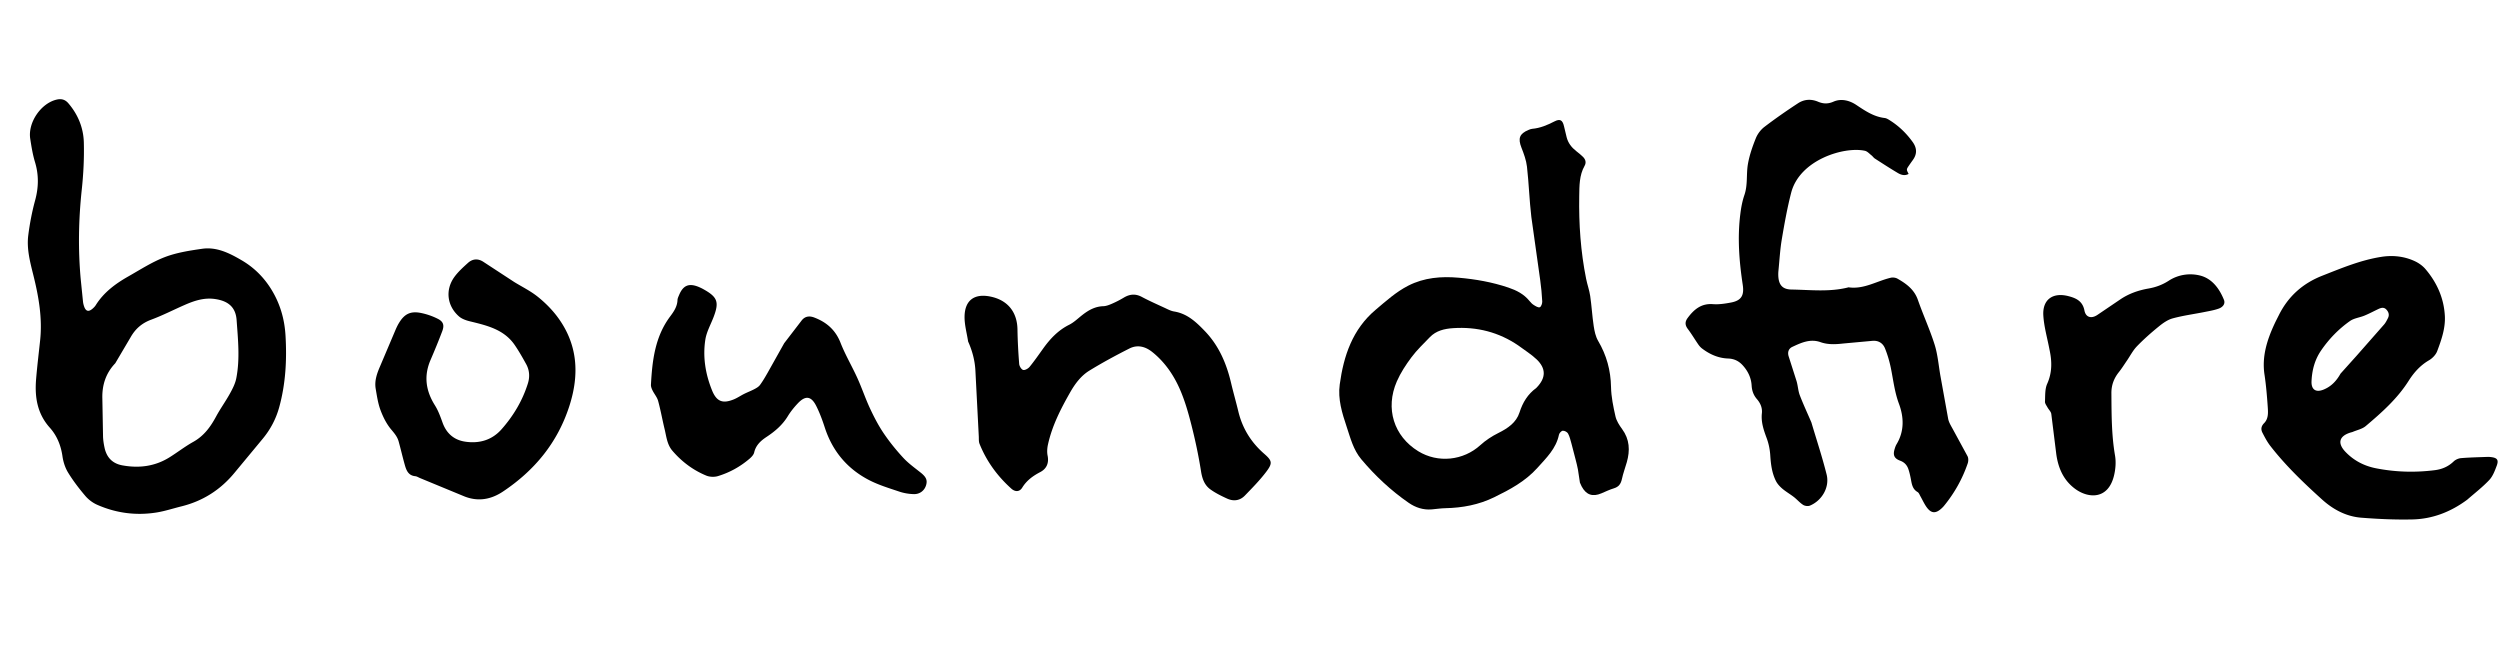
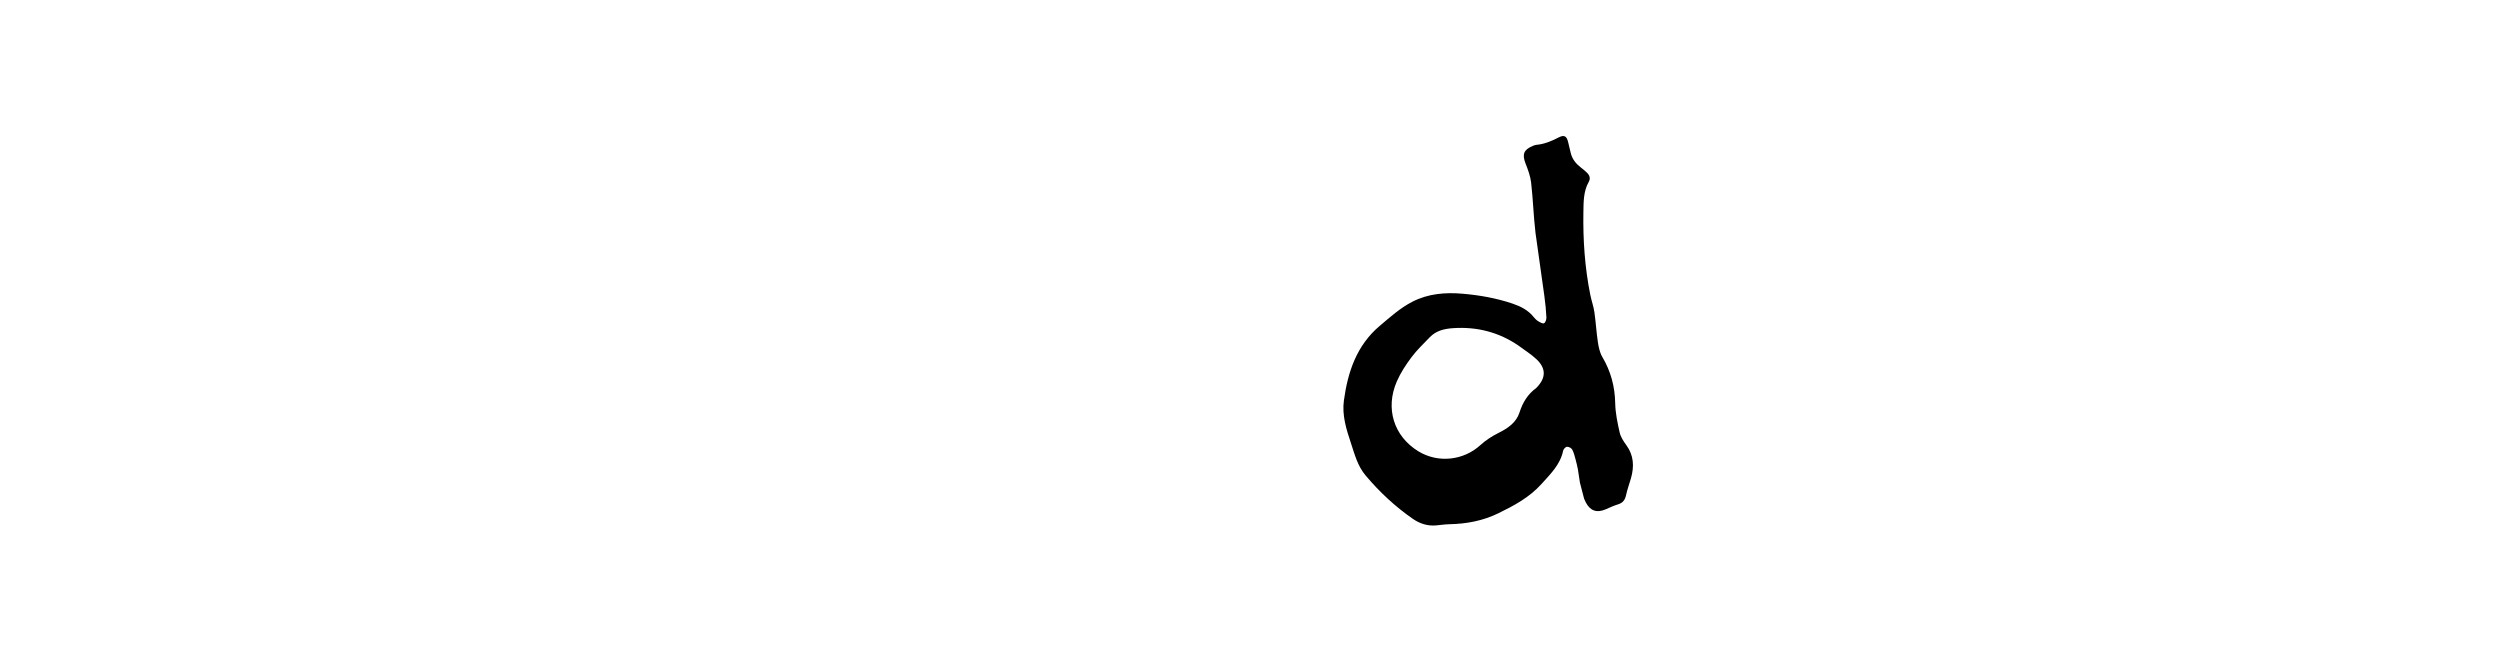
<svg xmlns="http://www.w3.org/2000/svg" viewBox="0 0 2676 718">
-   <path d="M1691.15 516.6l-2.15-14.16c-.65-3.56-1.59-7.08-2.48-10.59l-4.46-17.15c-1.02-3.63-1.87-7.42-3.65-10.68-.89-1.62-3.76-3.1-5.61-2.96-1.5.11-3.73 2.53-4.08 4.25-3.07 14.9-13.49 24.81-23.06 35.48-12.89 14.4-29.34 23.2-46.32 31.49-16.52 8.06-33.97 11.3-52.16 11.69-4.81.11-9.61.83-14.42 1.27-9.23.84-17.56-1.94-24.97-7.07-19.01-13.16-35.72-28.81-50.62-46.52-8.58-10.2-11.63-22.64-15.67-34.74-4.92-14.74-9.61-29.73-7.44-45.43 4.21-30.62 13.6-58.94 38.41-79.86 11.08-9.34 21.8-19.09 34.84-25.78 17.08-8.76 35.36-10.2 54.03-8.57 18.11 1.58 35.95 4.72 53.26 10.57 8.68 2.93 16.55 6.94 22.46 14.21 1.35 1.67 2.9 3.32 4.7 4.44 1.99 1.24 4.83 3.03 6.44 2.4 1.51-.59 2.73-4.08 2.62-6.22-.37-7.63-1.13-15.25-2.17-22.82l-9.51-67.71c-2.11-17.84-2.63-35.87-4.67-53.72-.8-6.95-3.34-13.83-5.93-20.41-3.87-9.85-2.15-14.9 7.62-18.93 1.22-.51 2.51-1.06 3.8-1.17 8.62-.75 16.31-4 23.93-7.93 6.08-3.14 8.71-1.43 10.24 5.24l2.79 11.63c1.58 6.24 5.28 11.01 10.29 14.92 2.49 1.94 4.97 3.93 7.21 6.14 2.72 2.69 3.74 6.03 1.75 9.55-5.78 10.2-5.57 21.44-5.76 32.57-.5 29.71 1.51 59.24 7.39 88.43 1.24 6.18 3.45 12.19 4.36 18.4 1.56 10.66 2.13 21.46 3.74 32.11.83 5.46 2.03 11.3 4.77 15.96 9.02 15.33 13.46 31.51 13.78 49.34.2 10.52 2.43 21.11 4.76 31.43 1.09 4.82 4.08 9.46 7.08 13.54 8.14 11.07 8.63 22.98 5.04 35.57-1.71 6-3.92 11.88-5.23 17.97-1.1 5.08-3.34 8.34-8.49 9.9-4.6 1.39-8.98 3.48-13.41 5.38-9.48 4.06-16.39 1.67-21.23-7.46-.62-1.18-1.13-2.42-1.82-4M1625.49 370c-21.14-14.49-44.58-20.44-70.03-18.75-9.32.62-18.23 2.65-25.01 9.71-6.69 6.96-13.79 13.67-19.54 21.36-6.03 8.06-11.71 16.7-15.72 25.88-12.67 29.05-3.23 58.72 22.9 74.79 21.1 12.97 48.38 10 66.47-6.52 5.68-5.18 12.4-9.57 19.3-13 10.07-5.01 19.15-11.12 22.63-21.99 3.44-10.76 8.83-19.53 17.86-26.15.27-.19.47-.47.7-.71 9.79-10.23 10-20.22-.33-30.03-5.63-5.34-12.38-9.51-19.23-14.59z" />
-   <path d="M290.35 309.66c9.51 15.36 14.22 31.92 15.26 49.43 1.53 25.89.19 51.61-6.74 76.78-3.45 12.53-9.37 23.79-17.68 33.8l-30.28 36.53c-15.02 18.21-33.94 30.19-56.87 35.85-8.88 2.19-17.64 5.12-26.64 6.54-21.89 3.46-43.22.65-63.48-8.32-4.71-2.08-9.27-5.54-12.61-9.46-6.67-7.85-13-16.11-18.38-24.88-3.18-5.17-5.21-11.5-6.07-17.55-1.66-11.63-5.91-22.07-13.56-30.61-13.45-15.02-16.22-32.72-14.68-51.7 1.14-13.94 2.85-27.83 4.33-41.73 2.53-23.74-1.52-46.79-7.22-69.68-3.5-14.06-7.33-28.26-5.47-42.86 1.6-12.5 3.97-25.01 7.29-37.16 3.82-13.94 4.09-27.36-.11-41.21-2.45-8.07-3.8-16.53-5.08-24.91-2.68-17.46 11.58-38.08 28.37-41.92 5.19-1.19 9.12.06 12.46 3.97 10.35 12.08 16.14 26.35 16.54 41.94.44 16.76-.41 33.67-2.2 50.36-3.44 32.1-4.05 64.15-1.1 96.27l2.42 23.85c.2 1.8.66 3.61 1.28 5.32 1.78 4.93 4.65 5.7 8.69 2.32 1.39-1.16 2.75-2.5 3.7-4.03 8.6-13.69 21.15-22.96 34.88-30.74 12.85-7.28 25.44-15.47 39.13-20.69 12.57-4.8 26.33-6.92 39.77-8.86 15.64-2.25 29.3 4.66 42.34 12.28 13.02 7.6 23.54 17.91 31.71 31.07m-166.98 79.18c-10.1 10.6-14.23 23.33-13.82 37.82l.73 40.45c.12 4.14.78 8.31 1.67 12.35 2.27 10.25 8.47 16.74 18.99 18.66 17.85 3.26 34.85 1.16 50.45-8.57 8.61-5.37 16.67-11.67 25.51-16.59 11.33-6.32 18.37-15.93 24.32-26.98 4.55-8.46 10.25-16.3 14.9-24.72 2.85-5.16 5.69-10.68 6.8-16.38 4.04-20.65 1.82-41.52.35-62.22-.99-13.95-9.03-20.5-23.05-22.57-11.62-1.72-22.07 1.75-32.36 6.24-12.04 5.25-23.76 11.32-36.05 15.87-9.84 3.65-16.8 9.69-21.87 18.55l-16.57 28.09zm1815.53 63.3c5.58 18.83 11.66 37.14 16.32 55.8 3.38 13.52-4.91 27.85-17.86 33.27-2.02.85-5.39.44-7.27-.76-3.6-2.29-6.46-5.73-9.87-8.39-4.04-3.14-8.55-5.69-12.44-9-2.7-2.3-5.3-5.13-6.86-8.26-4.3-8.62-5.44-17.99-6.04-27.57-.4-6.15-1.68-12.47-3.83-18.24-3.23-8.68-6.16-17.19-5.13-26.64.63-5.8-1.58-10.81-5.3-15.13-3.64-4.21-5.35-8.95-5.67-14.54-.49-8.43-4.07-15.73-9.78-21.9-4.12-4.43-9.05-6.8-15.4-7.02-10.43-.36-19.71-4.47-27.97-10.78-1.56-1.19-2.91-2.77-4.03-4.39-3.76-5.46-7.15-11.2-11.14-16.49-3.11-4.12-3.14-7.73-.15-11.76 6.75-9.09 14.5-15.7 27.03-14.77 6.37.48 12.98-.54 19.32-1.73 11.2-2.11 14.31-7.68 12.59-18.99-3.85-25.42-5.81-50.96-2.47-76.61.85-6.57 2.1-13.22 4.25-19.46 3.78-10.94 1.86-22.37 3.8-33.34 1.66-9.39 4.87-18.64 8.46-27.52 1.84-4.58 5.3-9.13 9.23-12.13 11.6-8.85 23.63-17.2 35.84-25.2 6.56-4.3 13.9-4.9 21.51-1.71 5.36 2.25 10.41 2.64 16.57-.07 7.98-3.5 16.84-1.48 24.27 3.46 9.46 6.29 18.74 12.69 30.48 14.05 2.04.24 4.04 1.55 5.85 2.7 9.54 6.05 17.48 13.79 24.09 22.95 4.66 6.47 4.93 12.85.19 19.35a254.75 254.75 0 0 0-4.03 5.71c-2.97 4.36-2.96 4.37-.47 9.14-4.17 2.32-8.15 1.03-11.64-1.04-8.3-4.92-16.4-10.19-24.51-15.42-1.36-.88-2.29-2.41-3.59-3.42-2.26-1.76-4.44-4.3-7.02-4.87-22.08-4.89-69.82 9.52-78.96 44.88-4.23 16.39-7.21 33.13-10.03 49.83-1.87 11.13-2.46 22.49-3.6 33.75-.15 1.49-.21 2.99-.18 4.49.23 10.17 4.08 15.39 14.2 15.55 20.07.32 40.29 2.8 60.19-2.16.32-.08.67-.24.97-.2 16.34 2.31 30.05-6.73 45.03-10.26 2.21-.53 5.18-.15 7.15.96 9.49 5.39 18.01 11.56 21.91 22.75 5.63 16.14 12.85 31.75 17.96 48.04 3.35 10.69 4.19 22.17 6.16 33.3l8.31 46.05c.78 3.91 3.13 7.56 5.08 11.17l15.65 28.8c1.06 2.08.96 5.35.17 7.66-5.72 16.67-14.23 31.84-25.41 45.49-.63.77-1.34 1.49-2.06 2.18-6.92 6.64-12.03 6.12-17.35-2.03-2.17-3.34-3.84-7-5.81-10.47-.9-1.58-1.61-3.69-3.02-4.5-5.92-3.41-6.27-9.31-7.41-14.97-.65-3.25-1.4-6.51-2.48-9.64-1.47-4.28-4.29-7.3-8.73-8.94-6.23-2.3-7.88-5.8-6.08-12.09.55-1.9 1.18-3.86 2.2-5.54 8.46-14.02 7.86-29.09 2.54-43.36-4.74-12.7-6.08-25.79-8.77-38.76-1.45-6.94-3.49-13.85-6.13-20.42-2.28-5.69-7.08-8.7-13.56-8.13l-31.32 2.87c-8.2.94-16.28 1.32-24.2-1.48-10.98-3.87-20.62.61-30.13 5.05-4.11 1.92-5.31 5.84-3.92 10.22l8.48 26.56c1.45 4.93 1.62 10.29 3.44 15.04 3.71 9.7 8.14 19.12 12.38 29.03zm702 82.75c-17.62 13.06-37.11 20.63-58.6 21.12-18.24.41-36.57-.43-54.77-1.86-16.09-1.26-30.07-8.71-41.92-19.41-19.78-17.86-39.06-36.3-55.46-57.43-3.33-4.28-5.91-9.21-8.4-14.06-1.88-3.65-1.5-7.01 1.8-10.35 4.75-4.81 4.24-11.44 3.83-17.51-.79-11.45-1.73-22.92-3.44-34.26-2.93-19.36 2.6-36.87 10.5-54.01 1.53-3.32 3.24-6.56 4.87-9.83 10.03-20.12 25.54-33.97 46.56-42.21 20.77-8.16 41.39-16.83 63.58-20.21 11.95-1.82 24.03-.53 35.18 4.61 4.27 1.97 8.5 4.94 11.54 8.5 12.32 14.42 19.8 31.21 20.81 50.25.69 13.11-3.68 25.56-8.21 37.65-1.44 3.86-5.12 7.65-8.76 9.77-9.4 5.47-16.18 13.13-21.88 22.12-12.11 19.09-28.83 33.92-45.87 48.3-3.71 3.13-9.16 4.21-13.82 6.2-.76.32-1.6.47-2.39.71-12.43 3.82-14.31 11.56-5.24 20.92 8.99 9.29 19.91 14.88 32.5 17.36 20.93 4.12 41.98 4.68 63.12 1.98 7.62-.98 14.31-3.86 19.99-9.34 1.98-1.91 5.18-3.29 7.94-3.52 9.12-.77 18.29-.93 27.45-1.29 1.49-.05 3.01-.02 4.49.16 6.7.79 8.51 3.02 6.2 9.25-2.01 5.38-4.19 11.25-7.99 15.3-7.12 7.58-15.48 13.99-23.61 21.09m-135.56-134.98l17.32-19.29 29.31-33.31c1.7-1.97 2.9-4.43 4.09-6.79 1.72-3.4.8-6.52-1.68-9.16-2.67-2.85-5.73-1.92-8.72-.5-4.9 2.33-9.71 4.9-14.73 6.98-5.11 2.11-11.15 2.72-15.52 5.8-12.16 8.56-22.47 19.21-30.92 31.55-6.79 9.91-9.71 21.08-10.22 32.89-.39 8.91 4.54 12.3 12.74 9.01 8.05-3.22 13.8-9.06 18.33-17.18zm-1469.05-34.32c-1.45-9.23-3.98-18.1-3.82-26.92.31-17.37 10.62-24.72 27.68-21.22 18.46 3.79 28.68 16.51 28.96 35.26.19 12.29.87 24.59 1.83 36.84.18 2.37 2.31 5.9 4.23 6.44 1.9.54 5.39-1.45 6.94-3.35 5.15-6.3 9.79-13.02 14.54-19.64 7.47-10.39 15.96-19.45 27.72-25.33 5.27-2.63 9.67-7.03 14.41-10.69 6.56-5.09 13.5-8.96 22.18-9.22 3.21-.1 6.5-1.44 9.52-2.76a106.82 106.82 0 0 0 12.4-6.4c6.38-3.82 12.52-4.41 19.32-.78 7.92 4.23 16.16 7.87 24.32 11.64 3.31 1.53 6.68 3.38 10.21 3.95 14.12 2.28 23.69 11.33 33.01 21.06 15.02 15.65 23.11 34.68 28 55.43 2.4 10.19 5.31 20.26 7.76 30.45 4.34 18.07 13.57 33.03 27.58 45.27 8.65 7.54 9.3 10.08 2.35 19.31-6.86 9.11-14.97 17.3-22.92 25.53-5.27 5.47-12.09 6.37-18.91 3.27-6.16-2.8-12.34-5.85-17.82-9.76-6.51-4.63-8.95-11.52-10.22-19.64-2.62-16.71-6.17-33.33-10.35-49.73-3.35-13.16-7.13-26.42-12.64-38.78-6.65-14.92-15.97-28.41-29.02-38.9-7.59-6.1-15.99-8.26-24.65-3.87-14.53 7.35-28.9 15.1-42.76 23.62-9.01 5.53-15.39 14.07-20.67 23.35-10.07 17.69-19.31 35.73-23.72 55.78-.84 3.82-1.16 8.07-.4 11.86 1.63 8.06-1.08 14.1-7.91 17.68-7.84 4.1-14.5 8.92-19.26 16.65-2.81 4.55-7.48 4.77-11.63 1.06-14.96-13.41-26.57-29.32-34.06-48.03-.95-2.36-.66-5.24-.8-7.89l-3.64-70.86c-.61-10.53-3.27-20.66-7.76-30.68zm-196.9 1.8l18.75-24.41c3.56-4.49 8.2-5.11 13.48-3.09 13.23 5.05 22.73 13.35 28.1 27.06 5.07 12.95 12.27 25.05 18.03 37.76 4.85 10.7 8.59 21.92 13.56 32.56 4.27 9.14 8.96 18.21 14.61 26.55 6.23 9.21 13.31 17.95 20.86 26.13 5.47 5.93 12.19 10.74 18.55 15.8 5.88 4.67 7.56 8 6 13.46-1.62 5.65-6.49 9.82-13.05 9.69-5.23-.1-10.65-.99-15.6-2.66-11.03-3.71-22.34-7.12-32.6-12.45-23.29-12.1-39.06-31.02-47.23-56.19-2.56-7.87-5.45-15.73-9.17-23.11-5.37-10.64-11.54-11.37-19.69-2.74-3.98 4.22-7.72 8.82-10.72 13.76-5.72 9.38-13.69 16.19-22.67 22.12-6.21 4.1-11.51 8.85-13.32 16.71-.57 2.48-2.87 4.88-4.94 6.66-9.99 8.54-21.36 14.85-33.89 18.64-3.8 1.15-8.8.96-12.46-.55-14.19-5.87-26.27-14.93-36.29-26.65-5.71-6.68-6.38-15.2-8.32-23.21-2.43-10.01-4.21-20.19-6.93-30.12-1.09-3.96-4.11-7.37-5.97-11.17-.92-1.87-1.8-4.08-1.7-6.08 1.4-25.94 4.32-51.48 20.66-73.23 3.91-5.21 7.52-10.57 7.77-17.5.06-1.75.96-3.52 1.65-5.2 4.35-10.53 10.52-13.11 21.04-8.79a46.75 46.75 0 0 1 4.94 2.38c15.21 8.44 17.13 13.68 11.02 29.76-3.07 8.06-7.56 15.9-8.86 24.24-2.88 18.57.1 36.87 7.16 54.3 4.88 12.03 11.36 14.55 23.36 9.65 3.83-1.57 7.29-3.99 11-5.84 3.67-1.83 7.53-3.27 11.14-5.19 2.15-1.14 4.48-2.51 5.87-4.41 3.03-4.14 5.63-8.61 8.17-13.08l17.69-31.56zm-289.12-65.62c8.65 5.32 17.59 9.69 25.19 15.76 7.7 6.15 14.94 13.33 20.87 21.19 22.19 29.48 24.15 61.83 13.01 96.2-12.68 39.1-37.17 68.66-70.91 91.21-12.91 8.62-26.71 11.03-41.31 5.24l-47.5-19.62c-1.69-.7-3.34-1.84-5.09-2.01-7.49-.72-9.62-6.33-11.27-12.21-2.34-8.32-4.26-16.75-6.58-25.08-1.39-5.01-4.61-8.74-8-12.78-4.98-5.94-8.66-13.34-11.4-20.68-2.7-7.24-3.82-15.12-5.14-22.81-1.47-8.54 1.36-16.4 4.71-24.14l16.31-38.48c1.11-2.6 2.31-5.19 3.76-7.6 5.92-9.9 12.43-13.23 23.75-10.94 6.25 1.27 12.51 3.45 18.18 6.36 5.78 2.98 6.88 6.88 4.55 13.07-3.92 10.41-8.18 20.71-12.58 30.94-7.34 17.07-5.06 32.93 4.69 48.45 3.54 5.63 5.89 12.12 8.16 18.44 4.16 11.64 12.29 18.7 24.22 20.48 15.04 2.25 28.62-1.56 38.97-13.27 12.69-14.36 22.38-30.57 28.15-48.95 2.24-7.12 1.81-14.24-1.83-20.82-3.85-6.97-7.79-13.95-12.3-20.5-11.47-16.62-29.63-20.82-47.72-25.22-4.17-1.01-8.75-2.57-11.88-5.31-12.8-11.22-14.86-28.48-4.93-42.2 4.05-5.58 9.34-10.34 14.49-15.01 4.96-4.48 10.71-5.01 16.53-1.22l32.9 21.51zm1643.53 72.55c-2.35-12.47-5.87-24.44-6.62-36.59-1.05-16.97 10.01-24.98 26.6-20.8 8.35 2.11 15.45 5.31 17.4 15.41 1.42 7.4 7.35 9.07 13.78 4.81l24.8-16.79c9.14-6.14 19.27-9.64 30.07-11.53 7.74-1.35 14.87-3.98 21.66-8.38 10.21-6.61 22.54-8.34 33.72-5.44 12.57 3.26 20.42 13.88 25.28 25.89 1.84 4.56-1.54 7.97-5.4 9.38-5.08 1.85-10.53 2.72-15.87 3.79-11.21 2.24-22.62 3.74-33.62 6.75-5.37 1.47-10.45 5.1-14.88 8.71-8.12 6.61-16.03 13.58-23.31 21.11-4.31 4.45-7.23 10.25-10.79 15.44-2.82 4.1-5.46 8.36-8.56 12.24-5.31 6.64-8.08 13.99-8.01 22.55.17 22.31.06 44.59 3.88 66.75 1.2 6.98.57 14.74-1.14 21.68-6.34 25.69-27.35 24.22-41.15 14.28-13.08-9.43-18.89-23.23-20.77-38.9l-5.16-41.6c-.36-2.47-2.77-4.61-4.07-7-1.07-1.98-2.79-4.14-2.69-6.14.3-6.43-.14-13.47 2.36-19.09 5.36-12 5.25-23.83 2.49-36.53z" />
+   <path d="M1691.15 516.6l-2.15-14.16c-.65-3.56-1.59-7.08-2.48-10.59c-1.02-3.63-1.87-7.42-3.65-10.68-.89-1.62-3.76-3.1-5.61-2.96-1.5.11-3.73 2.53-4.08 4.25-3.07 14.9-13.49 24.81-23.06 35.48-12.89 14.4-29.34 23.2-46.32 31.49-16.52 8.06-33.97 11.3-52.16 11.69-4.81.11-9.61.83-14.42 1.27-9.23.84-17.56-1.94-24.97-7.07-19.01-13.16-35.72-28.81-50.62-46.52-8.58-10.2-11.63-22.64-15.67-34.74-4.92-14.74-9.61-29.73-7.44-45.43 4.21-30.62 13.6-58.94 38.41-79.86 11.08-9.34 21.8-19.09 34.84-25.78 17.08-8.76 35.36-10.2 54.03-8.57 18.11 1.58 35.95 4.72 53.26 10.57 8.68 2.93 16.55 6.94 22.46 14.21 1.35 1.67 2.9 3.32 4.7 4.44 1.99 1.24 4.83 3.03 6.44 2.4 1.51-.59 2.73-4.08 2.62-6.22-.37-7.63-1.13-15.25-2.17-22.82l-9.51-67.71c-2.11-17.84-2.63-35.87-4.67-53.72-.8-6.95-3.34-13.83-5.93-20.41-3.87-9.85-2.15-14.9 7.62-18.93 1.22-.51 2.51-1.06 3.8-1.17 8.62-.75 16.31-4 23.93-7.93 6.08-3.14 8.71-1.43 10.24 5.24l2.79 11.63c1.58 6.24 5.28 11.01 10.29 14.92 2.49 1.94 4.97 3.93 7.21 6.14 2.72 2.69 3.74 6.03 1.75 9.55-5.78 10.2-5.57 21.44-5.76 32.57-.5 29.71 1.51 59.24 7.39 88.43 1.24 6.18 3.45 12.19 4.36 18.4 1.56 10.66 2.13 21.46 3.74 32.11.83 5.46 2.03 11.3 4.77 15.96 9.02 15.33 13.46 31.51 13.78 49.34.2 10.52 2.43 21.11 4.76 31.43 1.09 4.82 4.08 9.46 7.08 13.54 8.14 11.07 8.63 22.98 5.04 35.57-1.71 6-3.92 11.88-5.23 17.97-1.1 5.08-3.34 8.34-8.49 9.9-4.6 1.39-8.98 3.48-13.41 5.38-9.48 4.06-16.39 1.67-21.23-7.46-.62-1.18-1.13-2.42-1.82-4M1625.49 370c-21.14-14.49-44.58-20.44-70.03-18.75-9.32.62-18.23 2.65-25.01 9.71-6.69 6.96-13.79 13.67-19.54 21.36-6.03 8.06-11.71 16.7-15.72 25.88-12.67 29.05-3.23 58.72 22.9 74.79 21.1 12.97 48.38 10 66.47-6.52 5.68-5.18 12.4-9.57 19.3-13 10.07-5.01 19.15-11.12 22.63-21.99 3.44-10.76 8.83-19.53 17.86-26.15.27-.19.47-.47.7-.71 9.79-10.23 10-20.22-.33-30.03-5.63-5.34-12.38-9.51-19.23-14.59z" />
</svg>